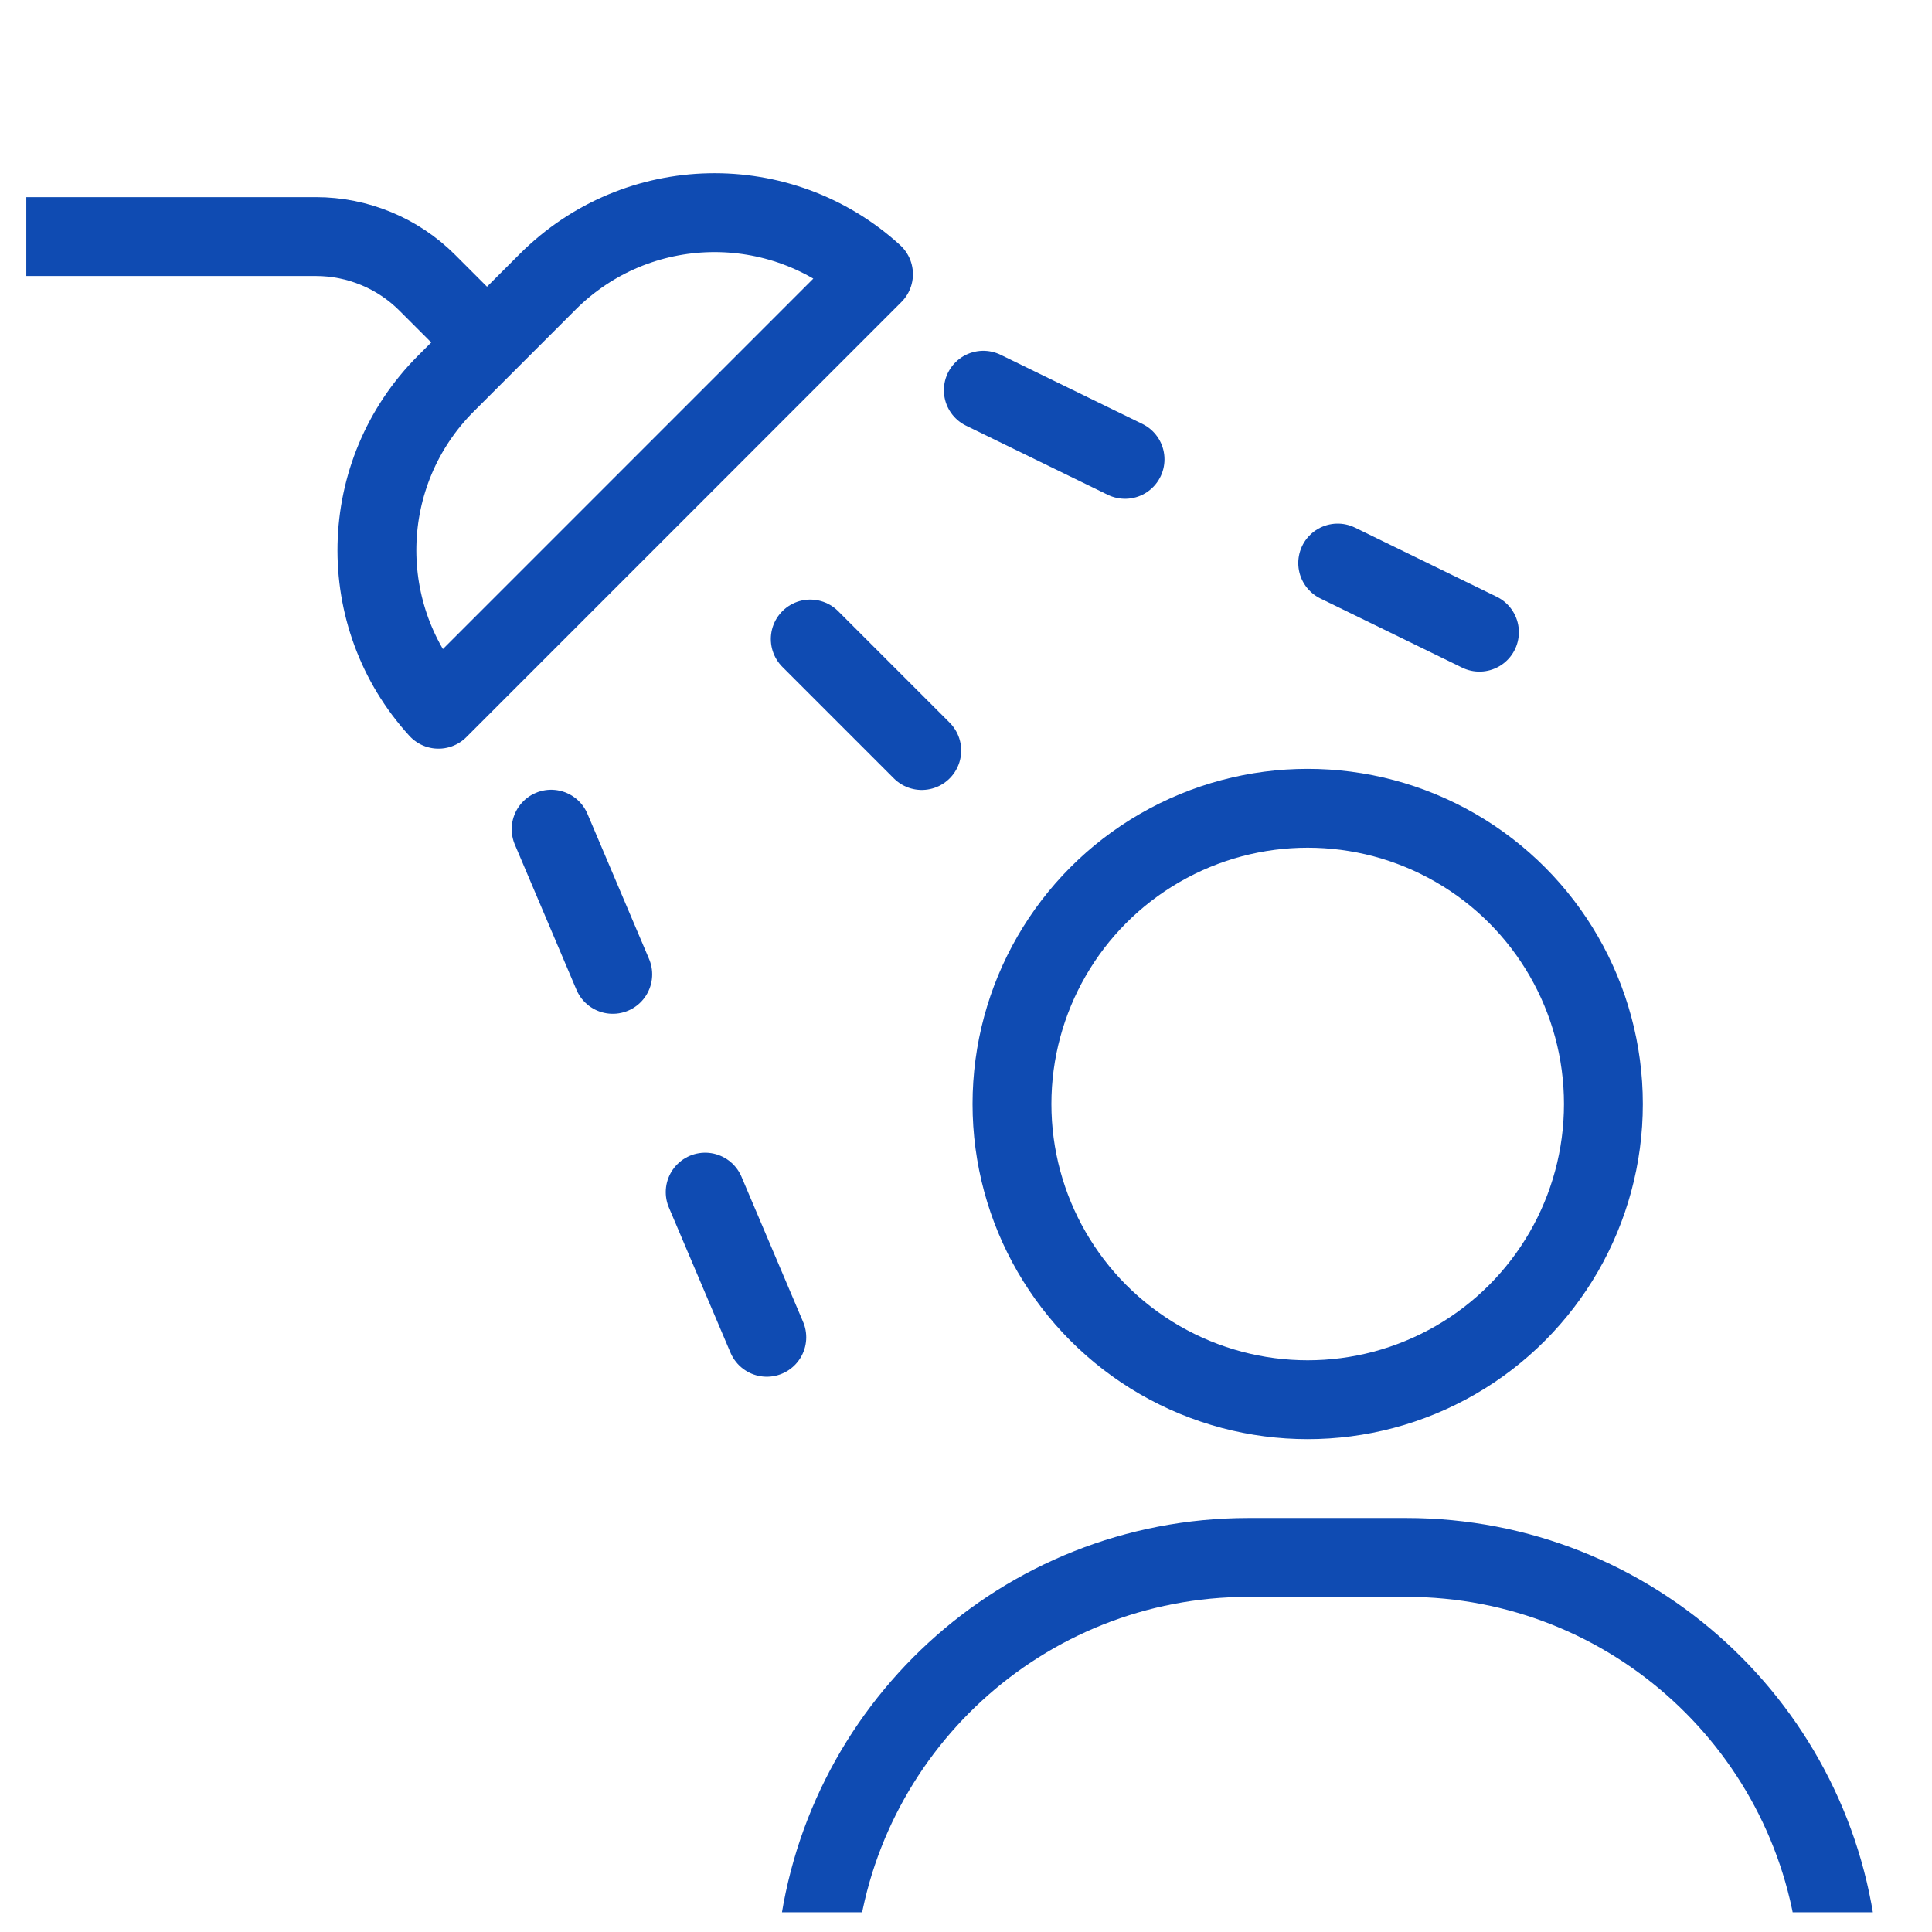
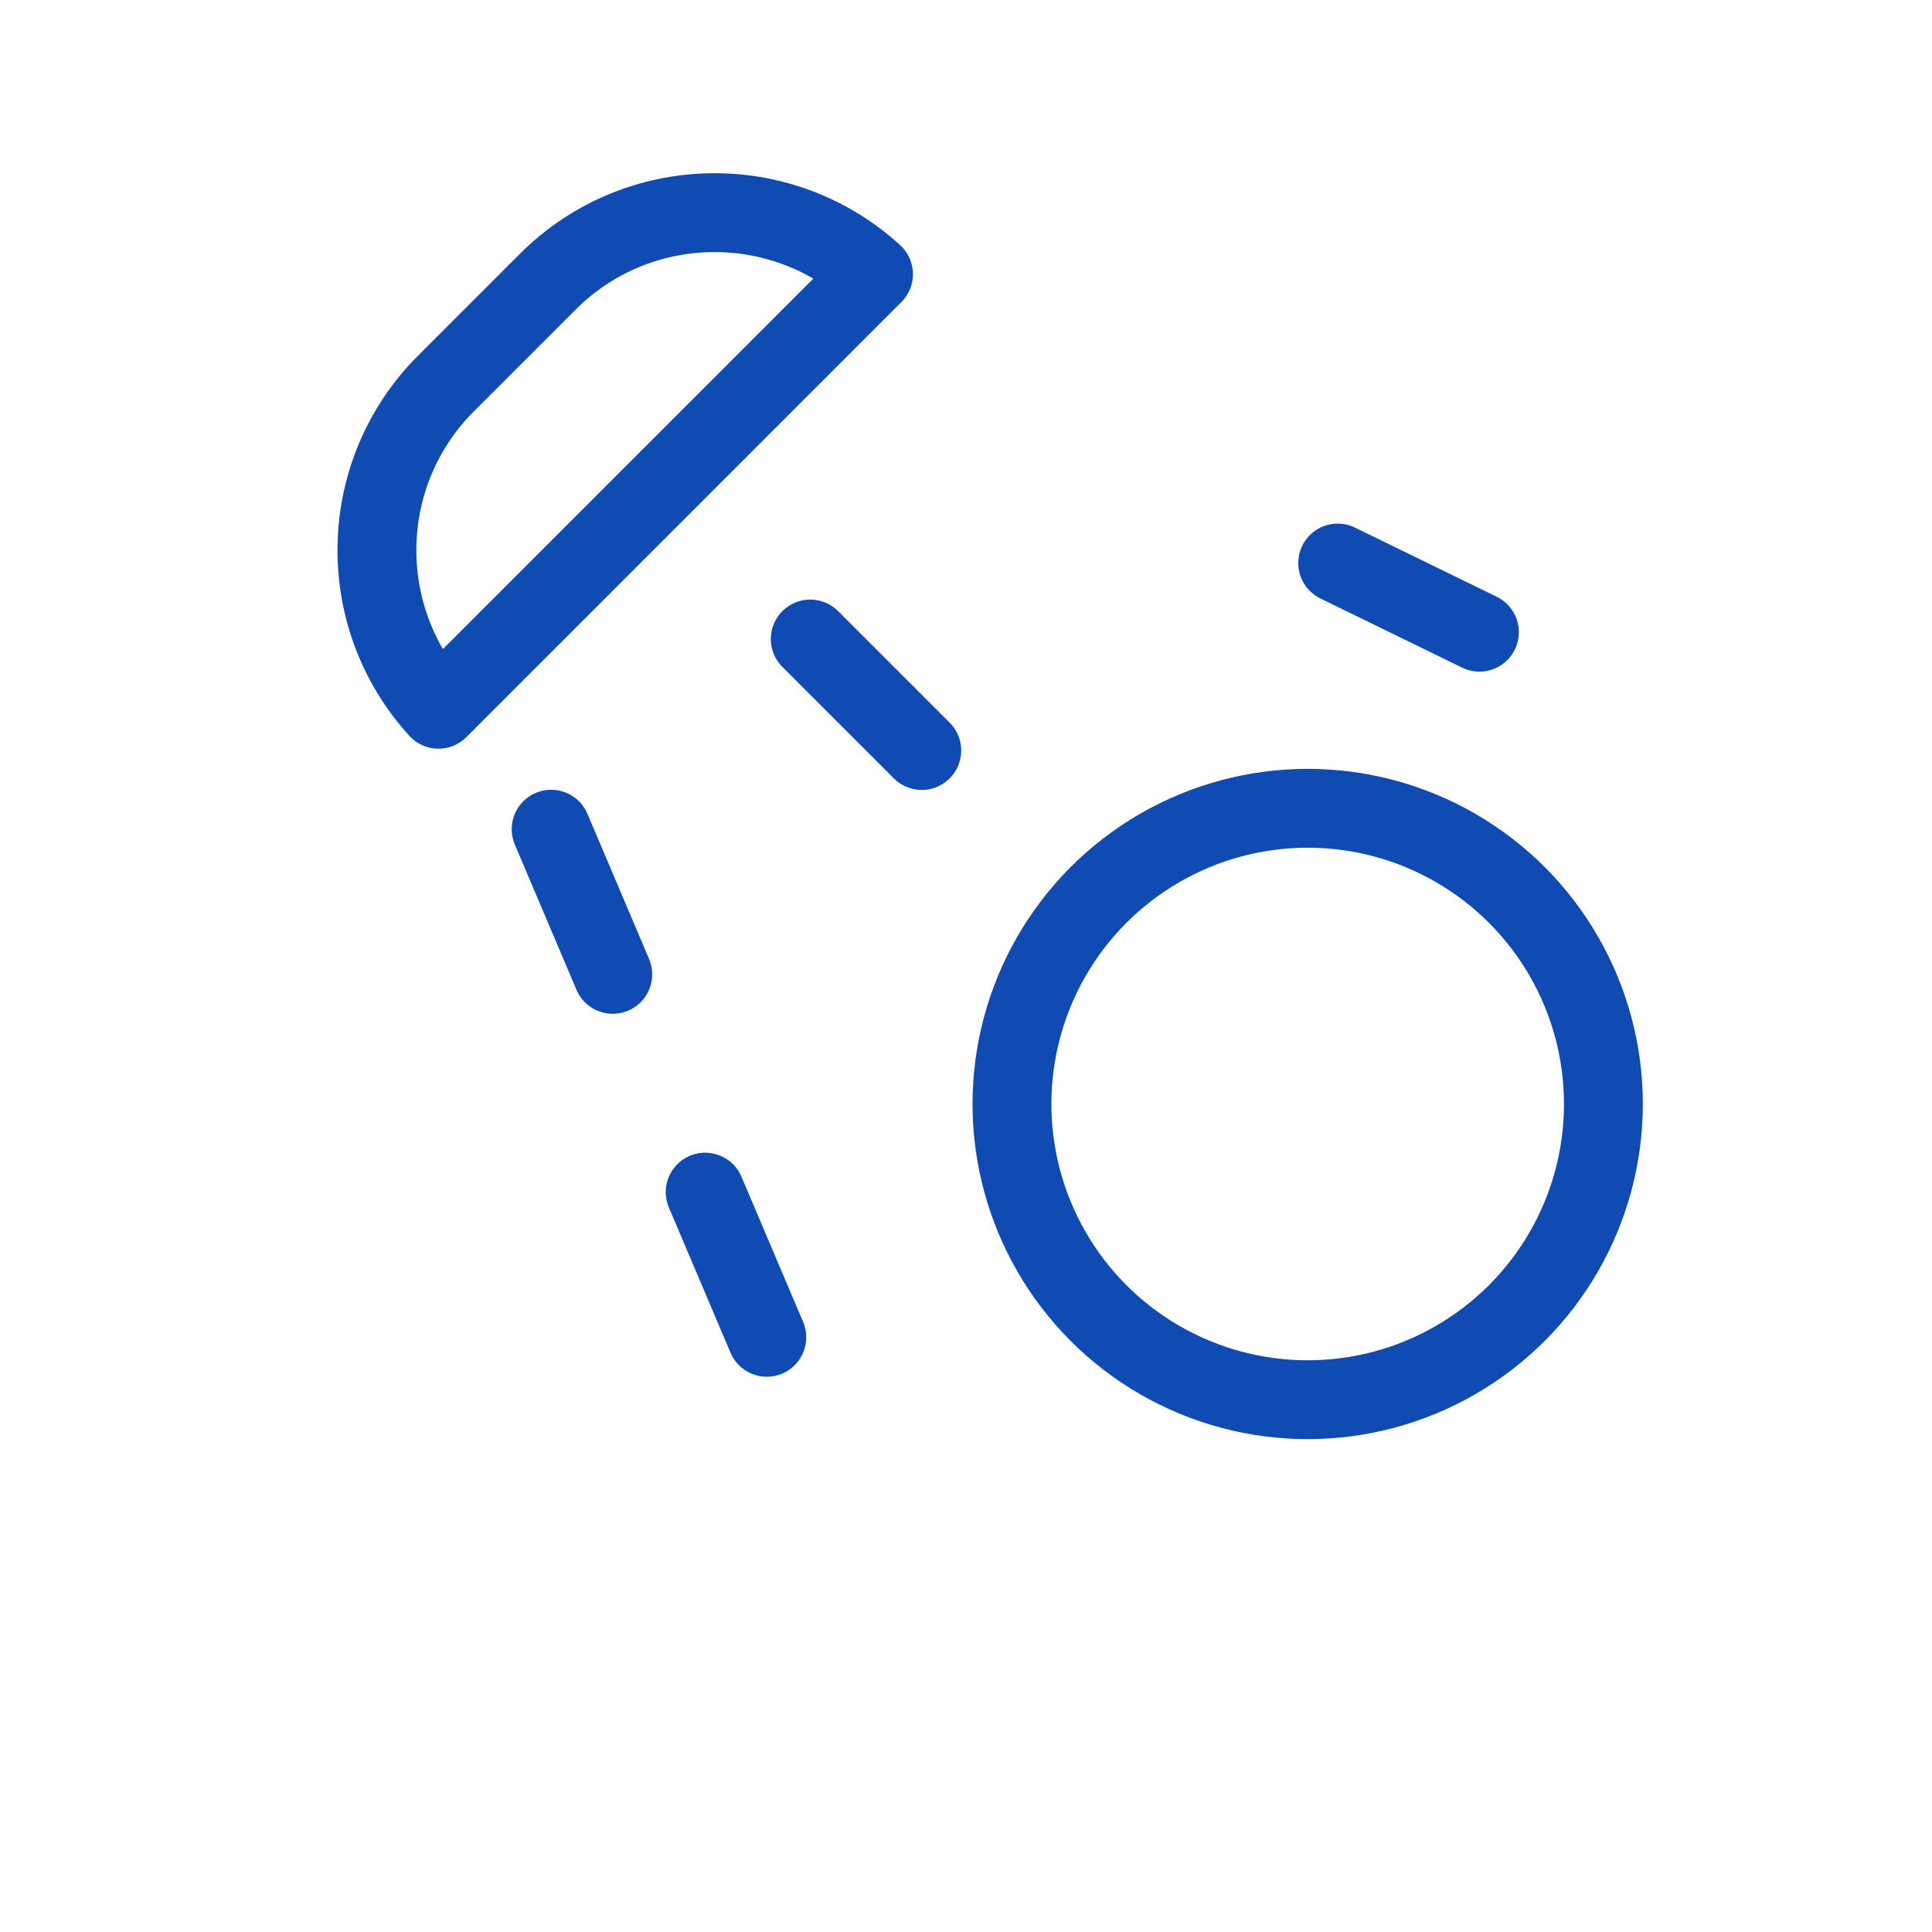
<svg xmlns="http://www.w3.org/2000/svg" width="49" height="49" viewBox="0 0 49 49" fill="none">
  <g clip-path="url(#clip0)">
    <circle cx="33.166" cy="28" r="7.5" stroke="#0F4BB2" stroke-width="2" />
-     <path d="M46.622 49.5C46.116 43.894 41.404 39.5 35.666 39.5H31.666C25.928 39.5 21.217 43.894 20.711 49.5H46.622Z" stroke="#0F4BB2" stroke-width="2" stroke-linejoin="round" />
    <path d="M11.312 9.725C9.041 11.996 8.977 15.639 11.121 17.988L22.154 6.954C19.805 4.811 16.163 4.875 13.891 7.146L11.312 9.725Z" stroke="#0F4BB2" stroke-width="2" stroke-linejoin="round" />
-     <path d="M0.667 6H8.01C9.071 6 10.088 6.421 10.838 7.172L12.666 9" stroke="#0F4BB2" stroke-width="2" />
    <line x1="13.978" y1="21.03" x2="15.541" y2="24.712" stroke="#0F4BB2" stroke-width="2" stroke-linecap="round" />
    <line x1="17.885" y1="30.235" x2="19.448" y2="33.917" stroke="#0F4BB2" stroke-width="2" stroke-linecap="round" />
    <line x1="20.55" y1="16.207" x2="23.378" y2="19.035" stroke="#0F4BB2" stroke-width="2" stroke-linecap="round" />
-     <line x1="24.939" y1="9.897" x2="28.534" y2="11.65" stroke="#0F4BB2" stroke-width="2" stroke-linecap="round" />
    <line x1="33.927" y1="14.28" x2="37.522" y2="16.034" stroke="#0F4BB2" stroke-width="2" stroke-linecap="round" />
  </g>
  <defs>
    <clipPath id="clip0">
      <rect width="48" height="48" fill="white" transform="translate(0.667 0.5)" />
    </clipPath>
  </defs>
</svg>